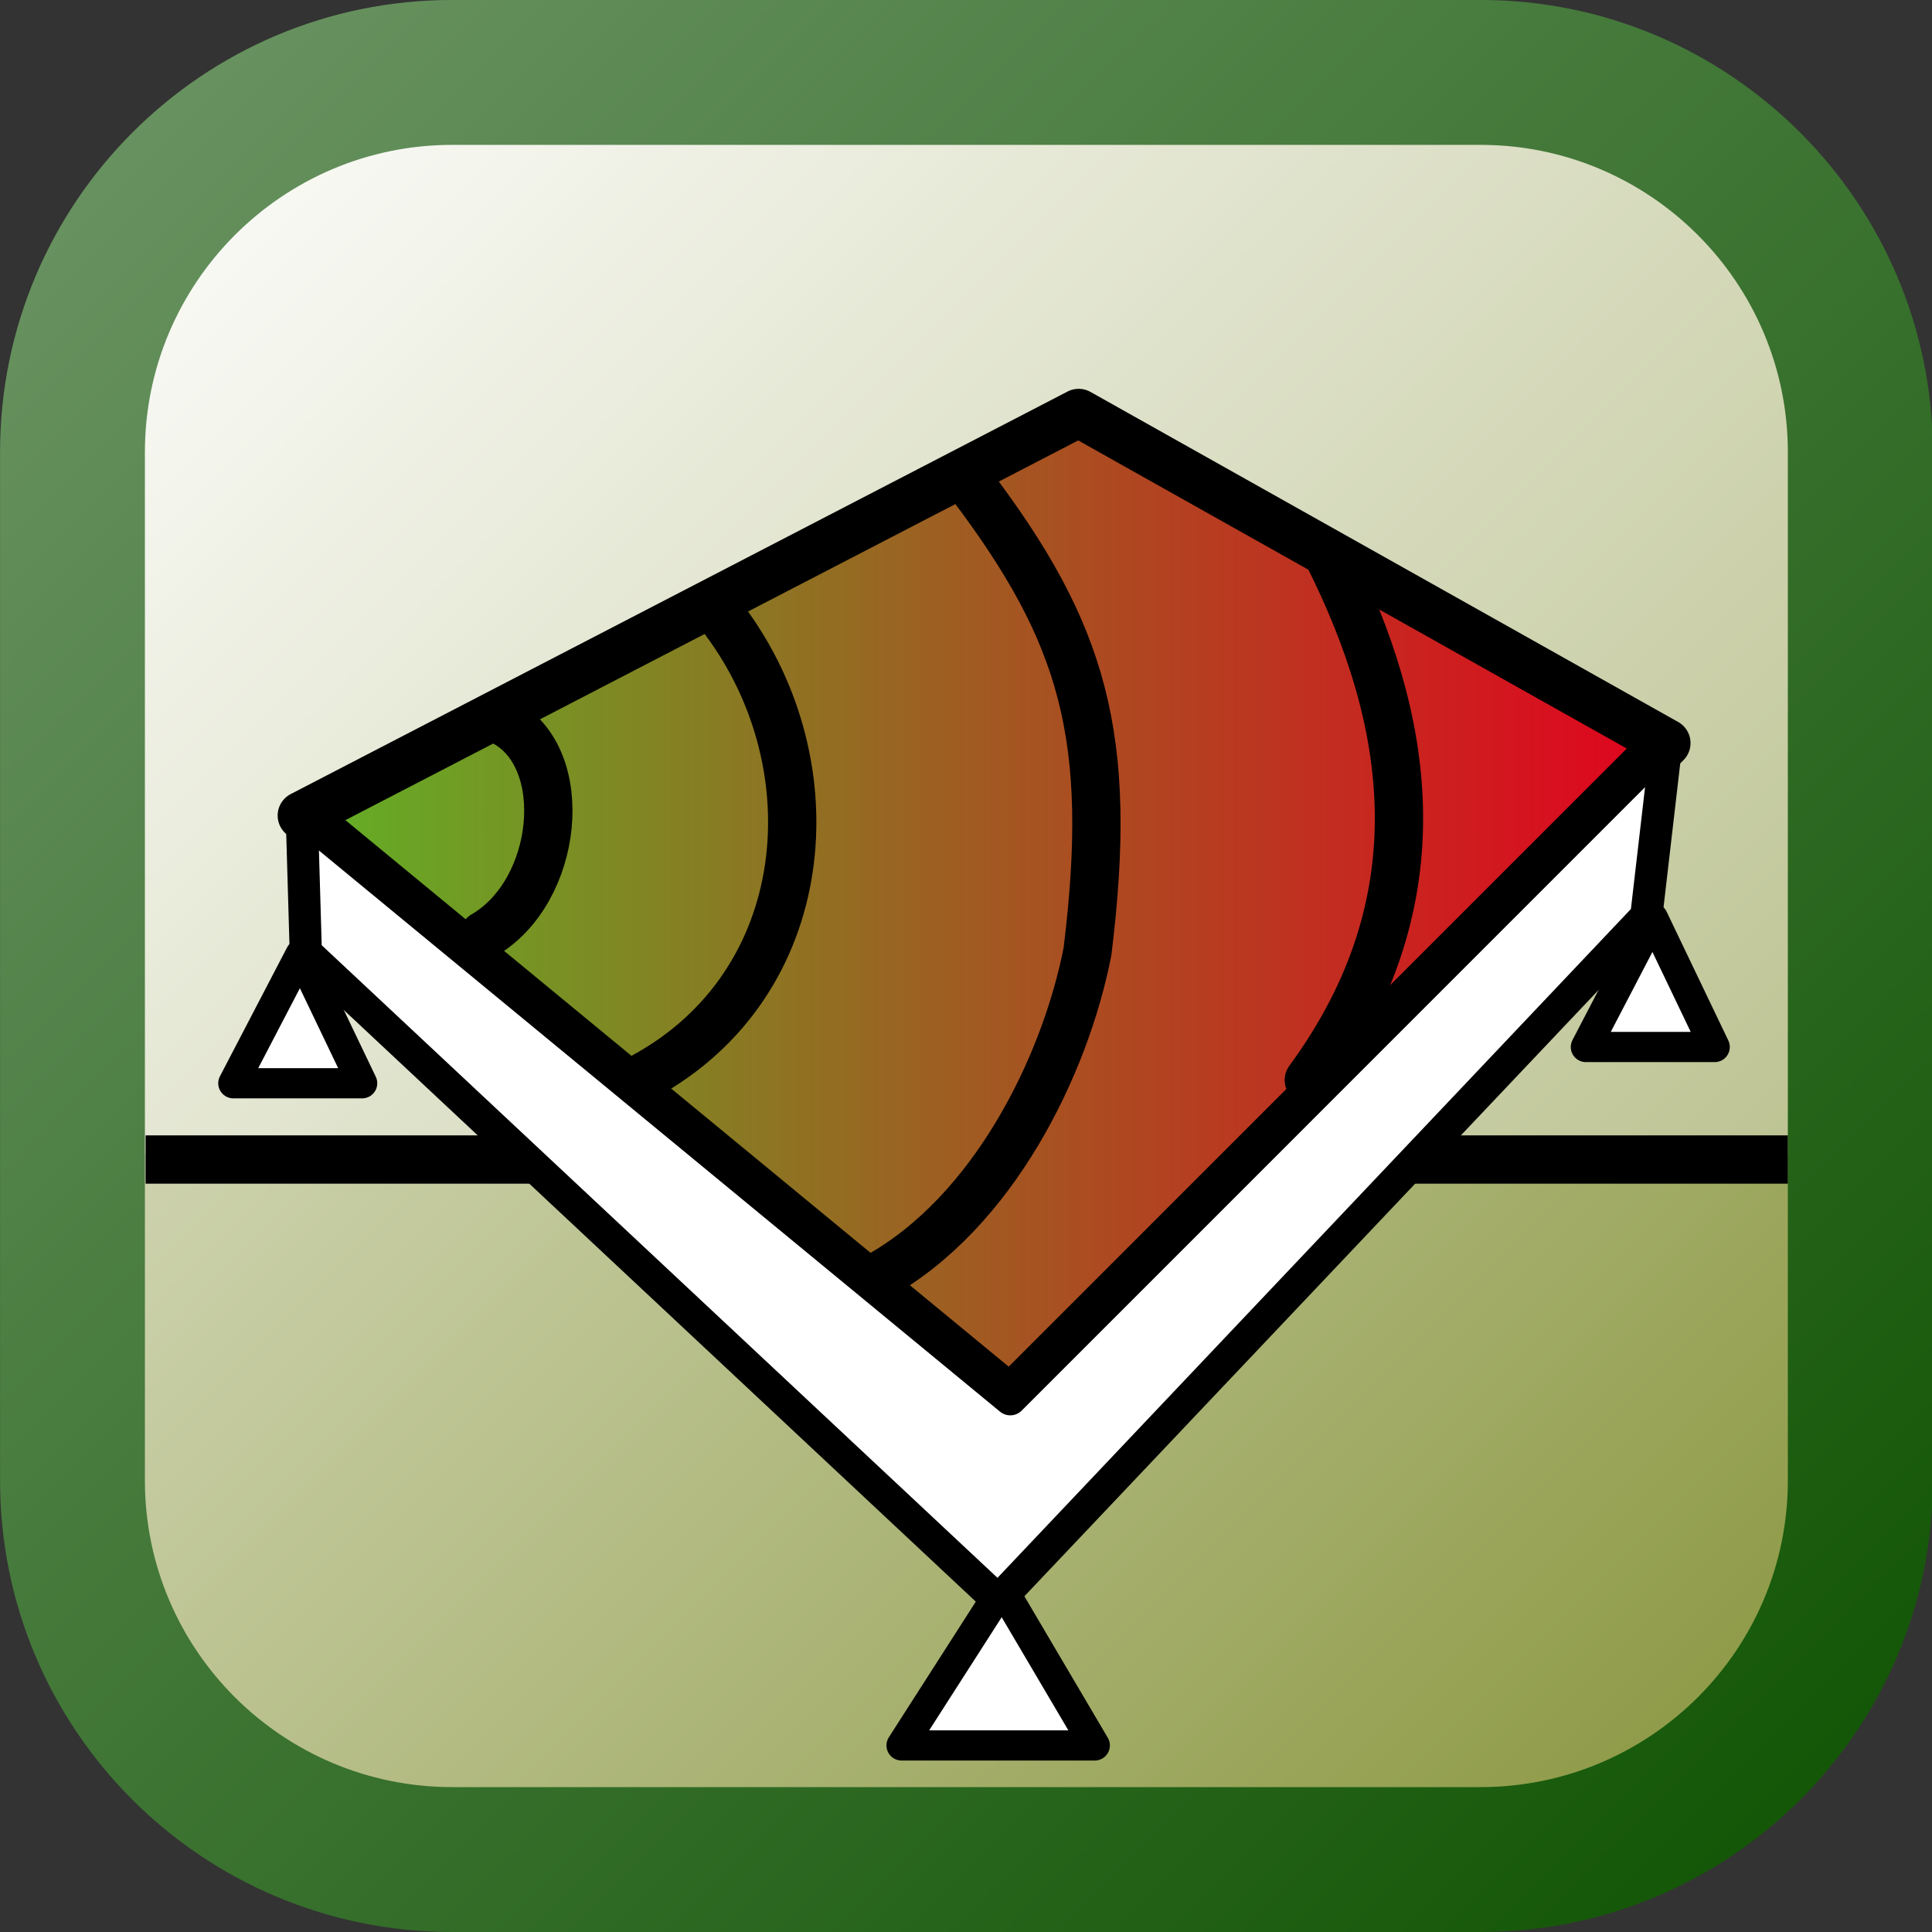
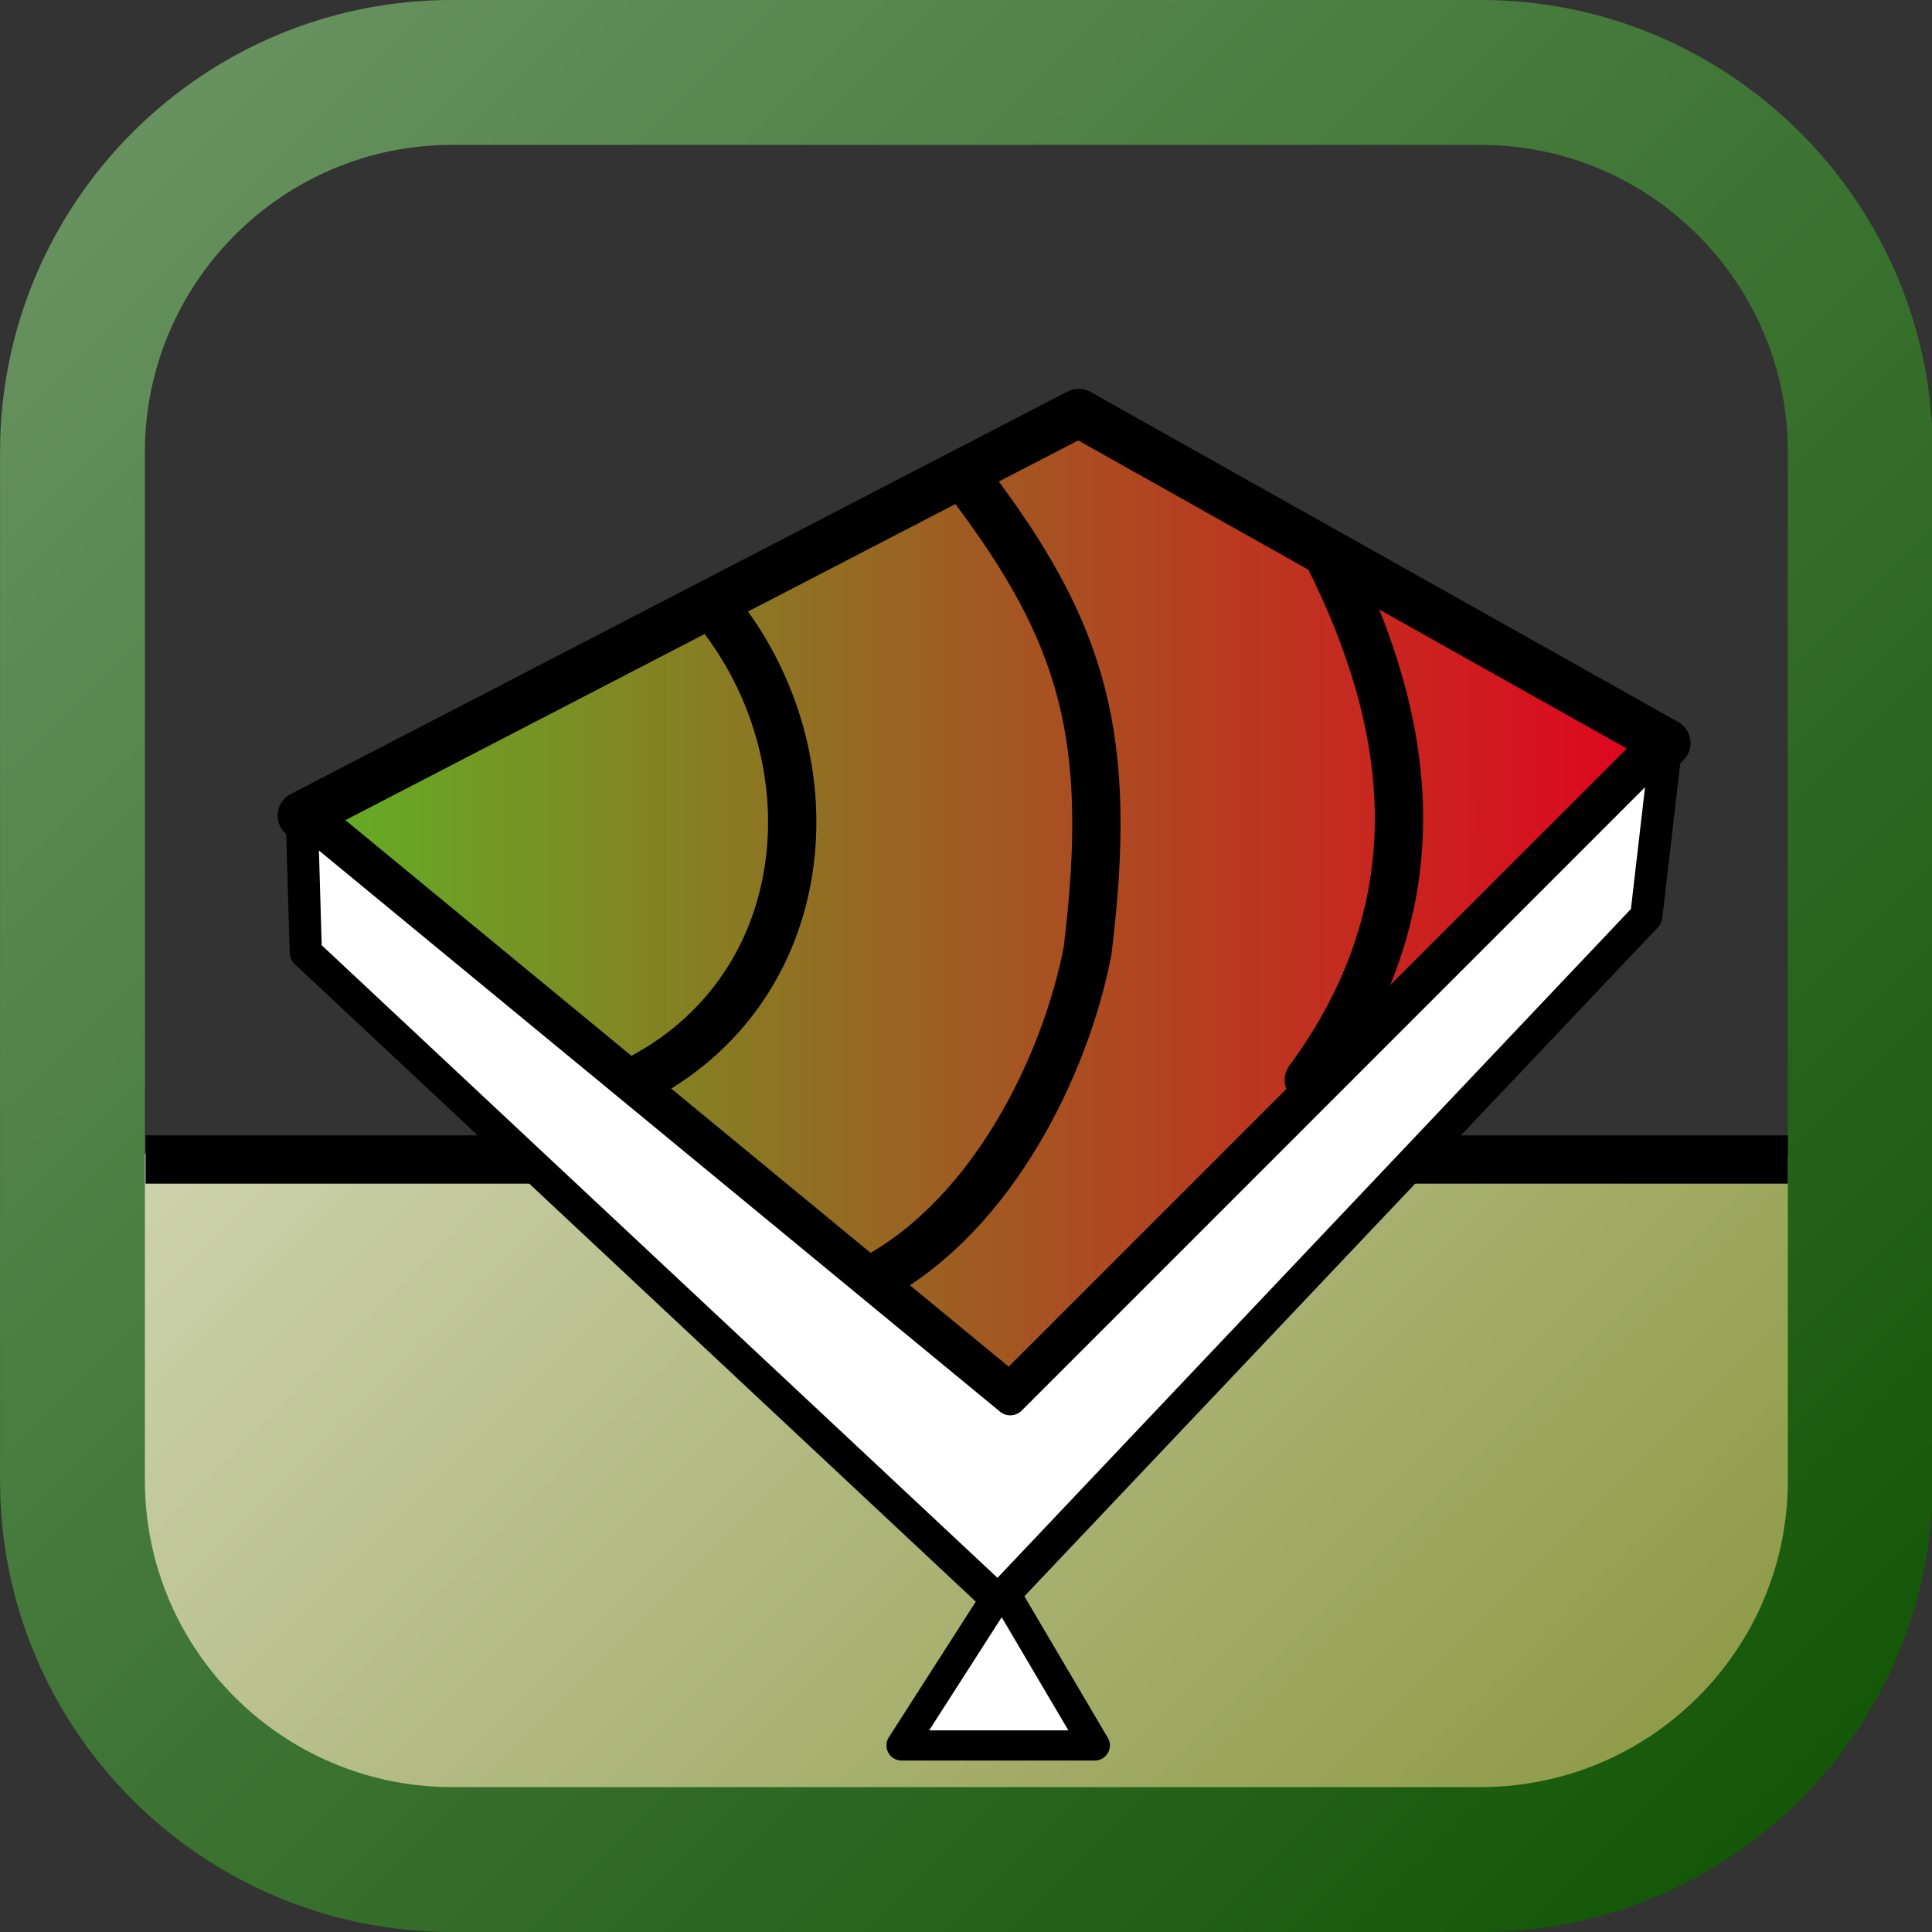
<svg xmlns="http://www.w3.org/2000/svg" xmlns:ns1="http://www.inkscape.org/namespaces/inkscape" xmlns:ns2="http://sodipodi.sourceforge.net/DTD/sodipodi-0.dtd" xmlns:xlink="http://www.w3.org/1999/xlink" width="256" height="256" viewBox="0 0 67.733 67.733" version="1.1" id="svg3420" ns1:version="0.92.3 (2405546, 2018-03-11)" ns2:docname="slab.svg">
  <rect x="0" y="0" width="67.733" height="67.733" fill="#333333" stroke="none" />
  <defs id="defs3414">
    <linearGradient y2="193.642" x2="462.109" y1="165.892" x1="434.358" gradientUnits="userSpaceOnUse" id="SVGID_249_-2">
      <stop id="stop2276-4" style="stop-color:#E0E3CC" offset="0" />
      <stop id="stop2278-5" style="stop-color:#87943B" offset="1" />
    </linearGradient>
    <linearGradient y2="191.881" x2="463.871" y1="164.13" x1="436.121" gradientUnits="userSpaceOnUse" id="SVGID_166_-1">
      <stop id="stop1521-7" style="stop-color:#FFFFFF" offset="0" />
      <stop id="stop1523-1" style="stop-color:#ABB375" offset="1" />
    </linearGradient>
    <linearGradient y2="193.005" x2="464.996" y1="163.004" x1="434.995" gradientUnits="userSpaceOnUse" id="SVGID_250_-74">
      <stop id="stop2283-09" style="stop-color:#6E9666" offset="0" />
      <stop id="stop2285-48" style="stop-color:#0D5200" offset="1" />
    </linearGradient>
    <linearGradient y2="193.642" x2="462.109" y1="165.892" x1="434.358" gradientTransform="matrix(8.533,0,0,8.533,-3711.899,-1413.479)" gradientUnits="userSpaceOnUse" id="linearGradient3770" xlink:href="#SVGID_249_-2" ns1:collect="always" />
    <linearGradient y2="193.005" x2="464.996" y1="163.004" x1="434.995" gradientTransform="matrix(8.533,0,0,8.533,-3711.899,-1390.933)" gradientUnits="userSpaceOnUse" id="linearGradient3897" xlink:href="#SVGID_250_-74" ns1:collect="always" />
    <linearGradient y2="191.881" x2="463.871" y1="164.13" x1="436.121" gradientTransform="matrix(8.533,0,0,8.533,-3716.399,-1381.433)" gradientUnits="userSpaceOnUse" id="linearGradient3936" xlink:href="#SVGID_166_-1" ns1:collect="always" />
    <linearGradient y2="193.009" x2="369" y1="163.009" x1="339" gradientUnits="userSpaceOnUse" id="SVGID_248_">
      <stop id="stop2269" style="stop-color:#6E9666" offset="0" />
      <stop id="stop2271" style="stop-color:#0D5200" offset="1" />
    </linearGradient>
    <linearGradient y2="192.892" x2="366.858" y1="165.143" x1="339.109" gradientUnits="userSpaceOnUse" id="SVGID_247_">
      <stop id="stop2262" style="stop-color:#E0E3CC" offset="0" />
      <stop id="stop2264" style="stop-color:#87943B" offset="1" />
    </linearGradient>
    <linearGradient y2="191.88" x2="367.87" y1="164.13" x1="340.12" gradientUnits="userSpaceOnUse" id="SVGID_167_">
      <stop id="stop1528" style="stop-color:#FFFFFF" offset="0" />
      <stop id="stop1530" style="stop-color:#ABB375" offset="1" />
    </linearGradient>
    <linearGradient y2="179.136" x2="1161" y1="179.136" x1="1140.144" gradientUnits="userSpaceOnUse" id="linearGradient7741" xlink:href="#SVGID_546_" ns1:collect="always" />
    <linearGradient y2="179.136" x2="1161" y1="179.136" x1="1139.812" gradientUnits="userSpaceOnUse" id="SVGID_546_">
      <stop id="stop5960" style="stop-color:#63AE25" offset="0" />
      <stop id="stop5962" style="stop-color:#E2021E" offset="1" />
    </linearGradient>
    <linearGradient y2="195.089" x2="1165.246" y1="165.089" x1="1135.246" gradientTransform="matrix(2.258,0,0,2.258,-2563.117,-143.454)" gradientUnits="userSpaceOnUse" id="linearGradient7739" xlink:href="#SVGID_545_" ns1:collect="always" />
    <linearGradient y2="195.089" x2="1165.246" y1="165.089" x1="1135.246" gradientUnits="userSpaceOnUse" id="SVGID_545_">
      <stop id="stop5951" style="stop-color:#6E9666" offset="0" />
      <stop id="stop5953" style="stop-color:#0D5200" offset="1" />
    </linearGradient>
    <linearGradient y2="197.041" x2="1160.512" y1="173.576" x1="1137.047" gradientTransform="matrix(2.258,0,0,2.258,-2563.117,-143.454)" gradientUnits="userSpaceOnUse" id="linearGradient7737" xlink:href="#SVGID_544_" ns1:collect="always" />
    <linearGradient y2="197.041" x2="1160.512" y1="173.576" x1="1137.047" gradientUnits="userSpaceOnUse" id="SVGID_544_">
      <stop id="stop5944" style="stop-color:#E0E3CC" offset="0" />
      <stop id="stop5946" style="stop-color:#87943B" offset="1" />
    </linearGradient>
    <linearGradient y2="193.964" x2="1164.121" y1="166.213" x1="1136.37" gradientTransform="matrix(2.258,0,0,2.258,-2563.117,-143.454)" gradientUnits="userSpaceOnUse" id="linearGradient7735" xlink:href="#SVGID_543_" ns1:collect="always" />
    <linearGradient y2="193.964" x2="1164.121" y1="166.213" x1="1136.37" gradientUnits="userSpaceOnUse" id="SVGID_543_">
      <stop id="stop5937" style="stop-color:#FFFFFF" offset="0" />
      <stop id="stop5939" style="stop-color:#ABB375" offset="1" />
    </linearGradient>
  </defs>
  <ns2:namedview id="base" pagecolor="#ffffff" bordercolor="#666666" borderopacity="1.0" ns1:pageopacity="0.0" ns1:pageshadow="2" ns1:zoom="31.678384" ns1:cx="6.7018698" ns1:cy="250.23799" ns1:document-units="mm" ns1:current-layer="layer1" showgrid="true" units="px" ns1:window-width="1846" ns1:window-height="1293" ns1:window-x="118" ns1:window-y="29" ns1:window-maximized="0">
    <ns1:grid type="xygrid" id="grid3422" />
  </ns2:namedview>
  <g ns1:label="Vrstva 1" ns1:groupmode="layer" id="layer1" transform="translate(0,-229.267)">
-     <path ns1:export-ydpi="90" ns1:export-xdpi="90" ns1:export-filename="V:\_tiskove_podklady\corporate_identity\ikony\_Nove_ikony_2009\GEO5\plate\plate.png" d="m 2.554,245.119 v 36.057 c 0,7.338 5.961,13.298 13.298,13.298 h 36.059 c 7.338,0 13.298,-5.961 13.298,-13.298 v -36.057 c 0,-7.338 -5.961,-13.298 -13.298,-13.298 h -36.059 c -7.338,-0.002 -13.298,5.961 -13.298,13.298 z" id="path7709" style="clip-rule:evenodd;fill:url(#linearGradient7735);fill-rule:evenodd;stroke-width:0.265" ns1:connector-curvature="0" />
    <path ns1:export-ydpi="90" ns1:export-xdpi="90" ns1:export-filename="V:\_tiskove_podklady\corporate_identity\ikony\_Nove_ikony_2009\GEO5\plate\plate.png" d="m 15.852,294.472 c -7.338,0 -13.298,-5.961 -13.298,-13.298 l 0.294,-11.454 62.371,0.095 -0.011,11.361 c 0,7.338 -5.961,13.298 -13.276,13.298 H 15.852 Z" id="path7711" style="clip-rule:evenodd;fill:url(#linearGradient7737);fill-rule:evenodd;stroke-width:0.265" ns1:connector-curvature="0" />
    <path ns1:export-ydpi="90" ns1:export-xdpi="90" ns1:export-filename="V:\_tiskove_podklady\corporate_identity\ikony\_Nove_ikony_2009\GEO5\plate\plate.png" d="m 15.852,297 c -8.76,0 -15.85,-7.089 -15.85,-15.827 v -36.057 c 0,-8.738 7.089,-15.85 15.85,-15.85 h 36.059 c 8.735,0 15.85,7.112 15.85,15.85 v 36.057 c 0,8.738 -7.112,15.827 -15.85,15.827 z m 36.057,-5.08 c 5.938,0 10.77,-4.809 10.77,-10.747 v -36.057 c 0,-5.938 -4.832,-10.77 -10.77,-10.77 H 15.85 c -5.938,0 -10.77,4.832 -10.77,10.77 v 36.057 c 0,5.938 4.832,10.747 10.77,10.747 z" id="path7713" style="clip-rule:evenodd;fill:url(#linearGradient7739);fill-rule:evenodd;stroke-width:0.265" ns1:connector-curvature="0" />
    <line ns1:export-ydpi="90" ns1:export-xdpi="90" ns1:export-filename="V:\_tiskove_podklady\corporate_identity\ikony\_Nove_ikony_2009\GEO5\plate\plate.png" x1="5.105" y1="269.918" x2="62.679" y2="269.918" id="line7715" style="clip-rule:evenodd;fill:none;fill-rule:evenodd;stroke:#000000;stroke-width:1.693" />
    <polygon ns1:export-ydpi="90" ns1:export-xdpi="90" ns1:export-filename="V:\_tiskove_podklady\corporate_identity\ikony\_Nove_ikony_2009\GEO5\plate\plate.png" transform="matrix(2.258,0,0,2.258,-2563.117,-143.454)" points="1161,176.604 1151.875,171.479 1139.813,177.729 1150.813,186.792 " id="polygon7717" style="clip-rule:evenodd;fill:url(#linearGradient7741);fill-rule:evenodd;stroke:#000000;stroke-width:0.75;stroke-linecap:round;stroke-linejoin:round" />
    <polygon ns1:export-ydpi="90" ns1:export-xdpi="90" ns1:export-filename="V:\_tiskove_podklady\corporate_identity\ikony\_Nove_ikony_2009\GEO5\plate\plate.png" transform="matrix(2.258,0,0,2.258,-2563.117,-143.454)" points="1149.125,192.167 1152.125,192.167 1150.688,189.729 " id="polygon7719" style="clip-rule:evenodd;fill:#ffffff;fill-rule:evenodd;stroke:#000000;stroke-width:0.469;stroke-linecap:round;stroke-linejoin:round;stroke-miterlimit:4;stroke-dasharray:none" />
-     <polygon ns1:export-ydpi="90" ns1:export-xdpi="90" ns1:export-filename="V:\_tiskove_podklady\corporate_identity\ikony\_Nove_ikony_2009\GEO5\plate\plate.png" transform="matrix(2.258,0,0,2.258,-2563.117,-143.454)" points="1139.792,179.886 1138.75,181.886 1140.75,181.886 " id="polygon7721" style="clip-rule:evenodd;fill:#ffffff;fill-rule:evenodd;stroke:#000000;stroke-width:0.469;stroke-linecap:round;stroke-linejoin:round;stroke-miterlimit:4;stroke-dasharray:none" />
    <polygon ns1:export-ydpi="90" ns1:export-xdpi="90" ns1:export-filename="V:\_tiskove_podklady\corporate_identity\ikony\_Nove_ikony_2009\GEO5\plate\plate.png" transform="matrix(2.258,0,0,2.258,-2563.117,-143.454)" points="1161,176.604 1160.688,179.292 1150.625,189.917 1139.875,179.854 1139.813,177.729 1150.813,186.792 " id="polygon7723" style="clip-rule:evenodd;fill:#ffffff;fill-rule:evenodd;stroke:#000000;stroke-width:0.5;stroke-linecap:round;stroke-linejoin:round" />
-     <polygon ns1:export-ydpi="90" ns1:export-xdpi="90" ns1:export-filename="V:\_tiskove_podklady\corporate_identity\ikony\_Nove_ikony_2009\GEO5\plate\plate.png" transform="matrix(2.258,0,0,2.258,-2563.117,-143.454)" points="1159.75,181.323 1161.75,181.323 1160.792,179.323 " id="polygon7725" style="clip-rule:evenodd;fill:#ffffff;fill-rule:evenodd;stroke:#000000;stroke-width:0.469;stroke-linecap:round;stroke-linejoin:round;stroke-miterlimit:4;stroke-dasharray:none" />
-     <path ns1:export-ydpi="90" ns1:export-xdpi="90" ns1:export-filename="V:\_tiskove_podklady\corporate_identity\ikony\_Nove_ikony_2009\GEO5\plate\plate.png" d="m 17.665,254.575 c 2.4,1.271 1.924,5.954 -0.707,7.48" id="path7727" style="clip-rule:evenodd;fill:none;fill-rule:evenodd;stroke:#000000;stroke-width:1.693;stroke-linecap:round;stroke-linejoin:round" ns1:connector-curvature="0" />
    <path ns1:export-ydpi="90" ns1:export-xdpi="90" ns1:export-filename="V:\_tiskove_podklady\corporate_identity\ikony\_Nove_ikony_2009\GEO5\plate\plate.png" d="m 25.425,251.046 c 3.784,5.094 3.104,12.7 -2.822,15.947" id="path7729" style="clip-rule:evenodd;fill:none;fill-rule:evenodd;stroke:#000000;stroke-width:1.693;stroke-linecap:round;stroke-linejoin:round" ns1:connector-curvature="0" />
    <path ns1:export-ydpi="90" ns1:export-xdpi="90" ns1:export-filename="V:\_tiskove_podklady\corporate_identity\ikony\_Nove_ikony_2009\GEO5\plate\plate.png" ns2:nodetypes="ccc" d="m 34.034,246.248 c 3.951,5.222 5.018,8.85 4.093,16.369 -0.774,3.983 -3.291,9.161 -7.382,11.419" id="path7731" style="clip-rule:evenodd;fill:none;fill-rule:evenodd;stroke:#000000;stroke-width:1.693;stroke-linecap:round;stroke-linejoin:round" ns1:connector-curvature="0" />
    <path ns1:export-ydpi="90" ns1:export-xdpi="90" ns1:export-filename="V:\_tiskove_podklady\corporate_identity\ikony\_Nove_ikony_2009\GEO5\plate\plate.png" d="m 46.592,248.788 c 2.822,5.644 3.951,11.996 -0.707,18.344" id="path7733" style="clip-rule:evenodd;fill:none;fill-rule:evenodd;stroke:#000000;stroke-width:1.693;stroke-linecap:round;stroke-linejoin:round" ns1:connector-curvature="0" />
  </g>
</svg>